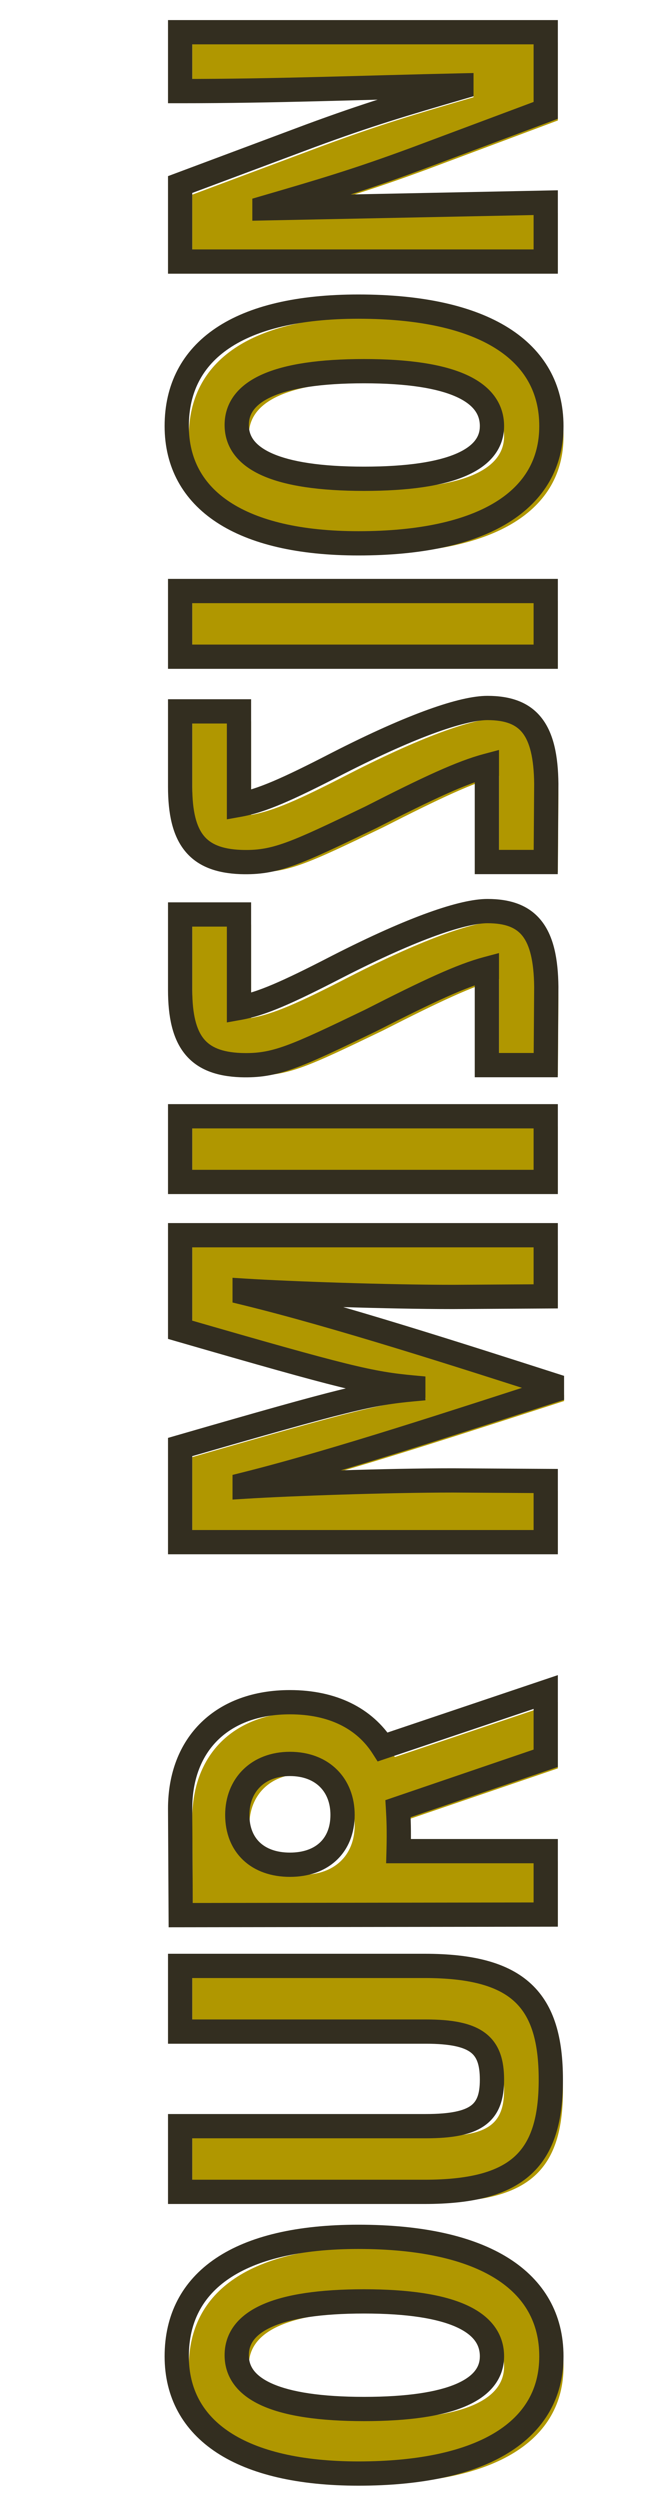
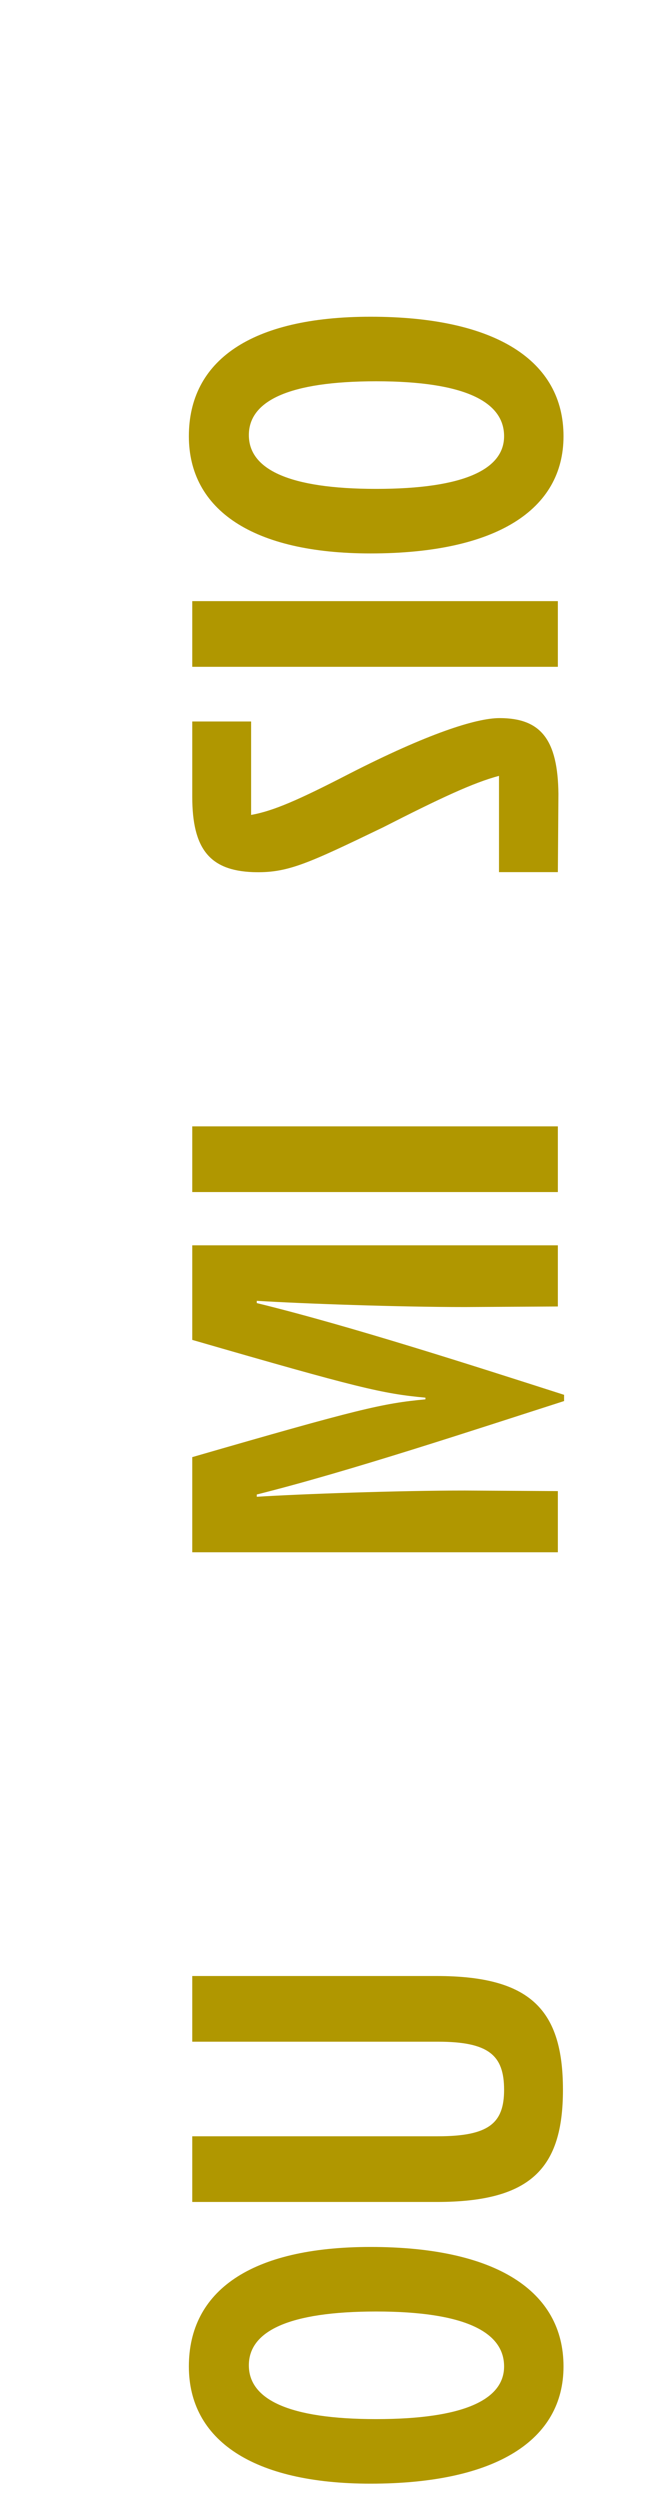
<svg xmlns="http://www.w3.org/2000/svg" width="165" height="618" viewBox="0 0 165 618" fill="none">
-   <path d="M138 67.162L47.56 67.162L47.56 48.122L79.76 36.082C94.18 30.762 102.72 28.242 117.14 24.042L117.14 23.622C91.52 24.182 71.36 25.022 47.56 25.022L47.56 10.462L138 10.462L138 29.782L105.8 41.822C91.38 47.142 82.84 49.662 68.42 53.862L68.42 54.002L138 52.602L138 67.162Z" fill="#B09700" />
  <path d="M139.4 107.837C139.4 126.037 122.74 136.817 91.66 136.817C62.54 136.817 46.72 126.037 46.72 107.837C46.72 89.217 61.98 78.297 91.66 78.297C122.74 78.297 139.4 89.217 139.4 107.837ZM93.06 120.857C114.9 120.857 124.7 115.957 124.7 107.837C124.7 99.297 114.9 94.257 93.06 94.257C71.36 94.257 61.56 99.157 61.56 107.557C61.56 115.957 71.36 120.857 93.06 120.857Z" fill="#B09700" />
  <path d="M138 164.844L47.56 164.844L47.56 148.604L138 148.604L138 164.844Z" fill="#B09700" />
  <path d="M138 215.6L123.44 215.6L123.44 196.84L123.44 191.8C117.14 193.48 109.02 197.26 94.74 204.54C75.84 213.64 71.08 215.88 62.54 215.6C51.9 215.18 47.56 209.86 47.56 196.98L47.56 178.36L62.12 178.36L62.12 191.66L62.12 201.46C67.58 200.48 73.74 197.82 86.48 191.24C105.66 181.44 117.7 177.52 123.58 177.52C133.8 177.52 138 182.84 138.14 196.28L138 215.6Z" fill="#B09700" />
-   <path d="M138 265.808L123.44 265.808L123.44 247.048L123.44 242.008C117.14 243.688 109.02 247.468 94.74 254.748C75.84 263.848 71.08 266.088 62.54 265.808C51.9 265.388 47.56 260.068 47.56 247.188L47.56 228.568L62.12 228.568L62.12 241.868L62.12 251.668C67.58 250.688 73.74 248.028 86.48 241.448C105.66 231.648 117.7 227.728 123.58 227.728C133.8 227.728 138 233.048 138.14 246.488L138 265.808Z" fill="#B09700" />
  <path d="M138 294.689L47.56 294.689L47.56 278.449L138 278.449L138 294.689Z" fill="#B09700" />
  <path d="M105.24 345.515C94.6 344.535 88.72 343.135 47.56 331.235L47.56 307.855L138 307.855L138 322.975L115.04 323.115C98.66 323.115 74.72 322.275 63.52 321.575L63.52 322.135C86.48 327.735 117.7 337.815 139.54 344.815L139.54 346.355C117.7 353.355 86.48 363.715 63.52 369.455L63.52 370.015C74.72 369.315 98.66 368.475 115.04 368.475L138 368.615L138 383.735L47.56 383.735L47.56 360.215C88.72 348.315 94.6 346.915 105.24 345.935L105.24 345.515Z" fill="#B09700" />
-   <path d="M138 475.799L47.7 475.939L47.56 449.619C47.56 433.519 58.06 423.299 74.72 423.299C85.36 423.299 93.2 427.359 97.68 434.359L138 420.779L138 437.159L101.46 449.619C101.6 451.999 101.74 454.939 101.6 460.119L138 460.119L138 475.799ZM74.72 463.479C82.7 463.479 87.74 458.719 87.74 451.159C87.74 443.739 82.7 438.559 74.72 438.559C66.74 438.559 61.7 443.879 61.7 451.159C61.7 458.719 66.74 463.479 74.72 463.479Z" fill="#B09700" />
  <path d="M139.26 516.628C139.26 536.088 131.28 544.348 108.04 544.348L47.56 544.348L47.56 528.108L108.32 528.108C120.92 528.108 124.7 524.888 124.7 516.628C124.7 508.088 120.92 504.728 108.32 504.728L47.56 504.728L47.56 488.488L108.04 488.488C131.28 488.488 139.26 496.888 139.26 516.628Z" fill="#B09700" />
  <path d="M139.4 585.007C139.4 603.207 122.74 613.987 91.66 613.987C62.54 613.987 46.72 603.207 46.72 585.007C46.72 566.387 61.98 555.467 91.66 555.467C122.74 555.467 139.4 566.387 139.4 585.007ZM93.06 598.027C114.9 598.027 124.7 593.127 124.7 585.007C124.7 576.467 114.9 571.427 93.06 571.427C71.36 571.427 61.56 576.327 61.56 584.727C61.56 593.127 71.36 598.027 93.06 598.027Z" fill="#B09700" />
  <mask id="path-11-outside-1_7184_27" maskUnits="userSpaceOnUse" x="40" y="4" width="100" height="611" fill="black">
-     <rect fill="white" x="40" y="4" width="100" height="611" />
-     <path d="M136.4 582.507C136.4 600.707 119.74 611.487 88.66 611.487C59.54 611.487 43.72 600.707 43.72 582.507C43.72 563.887 58.98 552.967 88.66 552.967C119.74 552.967 136.4 563.887 136.4 582.507ZM90.06 595.527C111.9 595.527 121.7 590.627 121.7 582.507C121.7 573.967 111.9 568.927 90.06 568.927C68.36 568.927 58.56 573.827 58.56 582.227C58.56 590.627 68.36 595.527 90.06 595.527ZM136.26 514.128C136.26 533.588 128.28 541.848 105.04 541.848L44.56 541.848L44.56 525.608L105.32 525.608C117.92 525.608 121.7 522.388 121.7 514.128C121.7 505.588 117.92 502.228 105.32 502.228L44.56 502.228L44.56 485.988L105.04 485.988C128.28 485.988 136.26 494.388 136.26 514.128ZM135 473.3L44.7 473.44L44.56 447.12C44.56 431.02 55.06 420.8 71.72 420.8C82.36 420.8 90.2 424.86 94.68 431.86L135 418.28L135 434.66L98.46 447.12C98.6 449.5 98.74 452.44 98.6 457.62L135 457.62L135 473.3ZM71.72 460.98C79.7 460.98 84.74 456.22 84.74 448.66C84.74 441.24 79.7 436.06 71.72 436.06C63.74 436.06 58.7 441.38 58.7 448.66C58.7 456.22 63.74 460.98 71.72 460.98ZM102.24 343.016C91.6 342.036 85.72 340.636 44.56 328.736L44.56 305.356L135 305.356L135 320.476L112.04 320.616C95.66 320.616 71.72 319.776 60.52 319.076L60.52 319.636C83.48 325.236 114.7 335.316 136.54 342.316L136.54 343.856C114.7 350.856 83.48 361.216 60.52 366.956L60.52 367.516C71.72 366.816 95.66 365.976 112.04 365.976L135 366.116L135 381.236L44.56 381.236L44.56 357.716C85.72 345.816 91.6 344.416 102.24 343.436L102.24 343.016ZM135 292.189L44.56 292.189L44.56 275.949L135 275.949L135 292.189ZM135 263.309L120.44 263.309L120.44 244.549L120.44 239.509C114.14 241.189 106.02 244.969 91.74 252.249C72.84 261.349 68.08 263.589 59.54 263.309C48.9 262.889 44.56 257.569 44.56 244.689L44.56 226.069L59.12 226.069L59.12 239.369L59.12 249.169C64.58 248.189 70.74 245.529 83.48 238.949C102.66 229.149 114.7 225.229 120.58 225.229C130.8 225.229 135 230.549 135.14 243.989L135 263.309ZM135 213.1L120.44 213.1L120.44 194.34L120.44 189.3C114.14 190.98 106.02 194.76 91.74 202.04C72.84 211.14 68.08 213.38 59.54 213.1C48.9 212.68 44.56 207.36 44.56 194.48L44.56 175.86L59.12 175.86L59.12 189.16L59.12 198.96C64.58 197.98 70.74 195.32 83.48 188.74C102.66 178.94 114.7 175.02 120.58 175.02C130.8 175.02 135 180.34 135.14 193.78L135 213.1ZM135 162.345L44.56 162.345L44.56 146.105L135 146.105L135 162.345ZM136.4 105.337C136.4 123.537 119.74 134.317 88.66 134.317C59.54 134.317 43.72 123.537 43.72 105.337C43.72 86.717 58.98 75.797 88.66 75.797C119.74 75.797 136.4 86.717 136.4 105.337ZM90.06 118.357C111.9 118.357 121.7 113.457 121.7 105.337C121.7 96.797 111.9 91.757 90.06 91.757C68.36 91.757 58.56 96.657 58.56 105.057C58.56 113.457 68.36 118.357 90.06 118.357ZM135 64.662L44.56 64.662L44.56 45.622L76.76 33.582C91.18 28.262 99.72 25.742 114.14 21.542L114.14 21.122C88.52 21.682 68.36 22.522 44.56 22.522L44.56 7.962L135 7.962L135 27.282L102.8 39.322C88.38 44.642 79.84 47.162 65.42 51.362L65.42 51.502L135 50.102L135 64.662Z" />
-   </mask>
+     </mask>
  <path d="M136.4 582.507L133.4 582.507C133.4 590.513 129.821 596.817 122.609 601.27C115.227 605.827 103.927 608.487 88.66 608.487L88.66 611.487L88.66 614.487C104.473 614.487 117.043 611.758 125.761 606.375C134.649 600.888 139.4 592.702 139.4 582.507L136.4 582.507ZM88.66 611.487L88.66 608.487C74.4 608.487 63.827 605.837 56.913 601.312C50.158 596.892 46.72 590.588 46.72 582.507L43.72 582.507L40.72 582.507C40.72 592.627 45.192 600.813 53.627 606.333C61.903 611.748 73.8 614.487 88.66 614.487L88.66 611.487ZM43.72 582.507L46.72 582.507C46.72 574.151 50.075 567.72 56.733 563.245C63.561 558.656 74.113 555.967 88.66 555.967L88.66 552.967L88.66 549.967C73.527 549.967 61.609 552.739 53.387 558.265C44.995 563.905 40.72 572.244 40.72 582.507L43.72 582.507ZM88.66 552.967L88.66 555.967C103.923 555.967 115.213 558.661 122.589 563.295C129.793 567.821 133.4 574.262 133.4 582.507L136.4 582.507L139.4 582.507C139.4 572.133 134.677 563.804 125.781 558.215C117.057 552.734 104.477 549.967 88.66 549.967L88.66 552.967ZM90.06 595.527L90.06 598.527C101.119 598.527 109.517 597.3 115.261 594.816C118.16 593.562 120.531 591.925 122.185 589.823C123.874 587.677 124.7 585.19 124.7 582.507L121.7 582.507L118.7 582.507C118.7 583.885 118.301 585.056 117.47 586.112C116.604 587.212 115.16 588.323 112.879 589.309C108.263 591.305 100.841 592.527 90.06 592.527L90.06 595.527ZM121.7 582.507L124.7 582.507C124.7 579.757 123.896 577.199 122.224 574.978C120.58 572.794 118.212 571.087 115.3 569.779C109.539 567.19 101.122 565.927 90.06 565.927L90.06 568.927L90.06 571.927C100.838 571.927 108.241 573.185 112.84 575.251C115.108 576.27 116.555 577.424 117.431 578.587C118.279 579.713 118.7 580.988 118.7 582.507L121.7 582.507ZM90.06 568.927L90.06 565.927C79.073 565.927 70.698 567.155 64.963 569.682C62.064 570.96 59.697 572.631 58.05 574.78C56.371 576.97 55.56 579.499 55.56 582.227L58.56 582.227L61.56 582.227C61.56 580.756 61.974 579.523 62.811 578.431C63.679 577.299 65.119 576.17 67.382 575.173C71.972 573.15 79.347 571.927 90.06 571.927L90.06 568.927ZM58.56 582.227L55.56 582.227C55.56 584.956 56.371 587.485 58.05 589.675C59.697 591.824 62.064 593.495 64.963 594.773C70.698 597.3 79.073 598.527 90.06 598.527L90.06 595.527L90.06 592.527C79.347 592.527 71.972 591.305 67.382 589.282C65.119 588.285 63.679 587.156 62.811 586.024C61.974 584.932 61.56 583.699 61.56 582.227L58.56 582.227ZM44.56 541.848L41.56 541.848L41.56 544.848L44.56 544.848L44.56 541.848ZM44.56 525.608L44.56 522.608L41.56 522.608L41.56 525.608L44.56 525.608ZM44.56 502.228L41.56 502.228L41.56 505.228L44.56 505.228L44.56 502.228ZM44.56 485.988L44.56 482.988L41.56 482.988L41.56 485.988L44.56 485.988ZM136.26 514.128L133.26 514.128C133.26 523.545 131.314 529.425 127.336 533.076C123.286 536.794 116.441 538.848 105.04 538.848L105.04 541.848L105.04 544.848C116.879 544.848 125.644 542.773 131.394 537.496C137.216 532.152 139.26 524.172 139.26 514.128L136.26 514.128ZM105.04 541.848L105.04 538.848L44.56 538.848L44.56 541.848L44.56 544.848L105.04 544.848L105.04 541.848ZM44.56 541.848L47.56 541.848L47.56 525.608L44.56 525.608L41.56 525.608L41.56 541.848L44.56 541.848ZM44.56 525.608L44.56 528.608L105.32 528.608L105.32 525.608L105.32 522.608L44.56 522.608L44.56 525.608ZM105.32 525.608L105.32 528.608C111.687 528.608 116.648 527.836 120.003 525.39C123.652 522.729 124.7 518.67 124.7 514.128L121.7 514.128L118.7 514.128C118.7 517.847 117.858 519.528 116.467 520.542C114.782 521.771 111.553 522.608 105.32 522.608L105.32 525.608ZM121.7 514.128L124.7 514.128C124.7 509.478 123.67 505.327 120.046 502.584C116.682 500.038 111.7 499.228 105.32 499.228L105.32 502.228L105.32 505.228C111.54 505.228 114.748 506.099 116.424 507.368C117.84 508.44 118.7 510.239 118.7 514.128L121.7 514.128ZM105.32 502.228L105.32 499.228L44.56 499.228L44.56 502.228L44.56 505.228L105.32 505.228L105.32 502.228ZM44.56 502.228L47.56 502.228L47.56 485.988L44.56 485.988L41.56 485.988L41.56 502.228L44.56 502.228ZM44.56 485.988L44.56 488.988L105.04 488.988L105.04 485.988L105.04 482.988L44.56 482.988L44.56 485.988ZM105.04 485.988L105.04 488.988C116.432 488.988 123.269 491.075 127.319 494.85C131.31 498.57 133.26 504.562 133.26 514.128L136.26 514.128L139.26 514.128C139.26 503.955 137.22 495.877 131.411 490.461C125.661 485.102 116.888 482.988 105.04 482.988L105.04 485.988ZM135 473.3L135.005 476.3L138 476.295L138 473.3L135 473.3ZM44.7 473.44L41.7 473.456L41.716 476.444L44.705 476.44L44.7 473.44ZM44.56 447.12L41.56 447.12L41.56 447.128L41.56 447.136L44.56 447.12ZM94.68 431.86L92.153 433.477L93.416 435.451L95.638 434.703L94.68 431.86ZM135 418.28L138 418.28L138 414.104L134.042 415.437L135 418.28ZM135 434.66L135.968 437.499L138 436.806L138 434.66L135 434.66ZM98.46 447.12L97.492 444.28L95.331 445.017L95.465 447.296L98.46 447.12ZM98.6 457.62L95.601 457.539L95.518 460.62L98.6 460.62L98.6 457.62ZM135 457.62L138 457.62L138 454.62L135 454.62L135 457.62ZM135 473.3L134.995 470.3L44.695 470.44L44.7 473.44L44.705 476.44L135.005 476.3L135 473.3ZM44.7 473.44L47.7 473.424L47.56 447.104L44.56 447.12L41.56 447.136L41.7 473.456L44.7 473.44ZM44.56 447.12L47.56 447.12C47.56 439.739 49.951 433.986 53.982 430.075C58.022 426.156 64.006 423.8 71.72 423.8L71.72 420.8L71.72 417.8C62.774 417.8 55.178 420.554 49.803 425.769C44.419 430.994 41.56 438.401 41.56 447.12L44.56 447.12ZM71.72 420.8L71.72 423.8C81.548 423.8 88.329 427.502 92.153 433.477L94.68 431.86L97.207 430.243C92.071 422.218 83.172 417.8 71.72 417.8L71.72 420.8ZM94.68 431.86L95.638 434.703L135.958 421.123L135 418.28L134.042 415.437L93.722 429.017L94.68 431.86ZM135 418.28L132 418.28L132 434.66L135 434.66L138 434.66L138 418.28L135 418.28ZM135 434.66L134.032 431.82L97.492 444.28L98.46 447.12L99.428 449.959L135.968 437.499L135 434.66ZM98.46 447.12L95.465 447.296C95.601 449.611 95.738 452.463 95.601 457.539L98.6 457.62L101.599 457.701C101.742 452.416 101.599 449.388 101.455 446.944L98.46 447.12ZM98.6 457.62L98.6 460.62L135 460.62L135 457.62L135 454.62L98.6 454.62L98.6 457.62ZM135 457.62L132 457.62L132 473.3L135 473.3L138 473.3L138 457.62L135 457.62ZM71.72 460.98L71.72 463.98C76.302 463.98 80.354 462.605 83.284 459.834C86.232 457.047 87.74 453.13 87.74 448.66L84.74 448.66L81.74 448.66C81.74 451.75 80.728 453.993 79.161 455.475C77.576 456.975 75.118 457.98 71.72 457.98L71.72 460.98ZM84.74 448.66L87.74 448.66C87.74 444.254 86.23 440.298 83.327 437.44C80.425 434.582 76.372 433.06 71.72 433.06L71.72 436.06L71.72 439.06C75.048 439.06 77.505 440.127 79.118 441.715C80.73 443.302 81.74 445.645 81.74 448.66L84.74 448.66ZM71.72 436.06L71.72 433.06C67.045 433.06 62.995 434.632 60.104 437.5C57.217 440.366 55.7 444.313 55.7 448.66L58.7 448.66L61.7 448.66C61.7 445.727 62.703 443.374 64.331 441.759C65.954 440.148 68.415 439.06 71.72 439.06L71.72 436.06ZM58.7 448.66L55.7 448.66C55.7 453.13 57.208 457.047 60.156 459.834C63.086 462.605 67.138 463.98 71.72 463.98L71.72 460.98L71.72 457.98C68.323 457.98 65.864 456.975 64.279 455.475C62.712 453.993 61.7 451.75 61.7 448.66L58.7 448.66ZM102.24 343.016L105.24 343.016L105.24 340.279L102.515 340.028L102.24 343.016ZM44.56 328.736L41.56 328.736L41.56 330.991L43.727 331.618L44.56 328.736ZM44.56 305.356L44.56 302.356L41.56 302.356L41.56 305.356L44.56 305.356ZM135 305.356L138 305.356L138 302.356L135 302.356L135 305.356ZM135 320.476L135.018 323.476L138 323.457L138 320.476L135 320.476ZM112.04 320.616L112.04 323.616L112.049 323.616L112.058 323.616L112.04 320.616ZM60.52 319.076L60.707 316.081L57.52 315.882L57.52 319.076L60.52 319.076ZM60.52 319.636L57.52 319.636L57.52 321.992L59.809 322.55L60.52 319.636ZM136.54 342.316L139.54 342.316L139.54 340.127L137.456 339.459L136.54 342.316ZM136.54 343.856L137.456 346.712L139.54 346.044L139.54 343.856L136.54 343.856ZM60.52 366.956L59.792 364.045L57.52 364.613L57.52 366.956L60.52 366.956ZM60.52 367.516L57.52 367.516L57.52 370.709L60.707 370.51L60.52 367.516ZM112.04 365.976L112.058 362.976L112.049 362.976L112.04 362.976L112.04 365.976ZM135 366.116L138 366.116L138 363.134L135.018 363.116L135 366.116ZM135 381.236L135 384.236L138 384.236L138 381.236L135 381.236ZM44.56 381.236L41.56 381.236L41.56 384.236L44.56 384.236L44.56 381.236ZM44.56 357.716L43.727 354.834L41.56 355.46L41.56 357.716L44.56 357.716ZM102.24 343.436L102.515 346.423L105.24 346.172L105.24 343.436L102.24 343.436ZM102.24 343.016L102.515 340.028C92.221 339.08 86.646 337.78 45.393 325.854L44.56 328.736L43.727 331.618C84.794 343.491 90.979 344.991 101.965 346.003L102.24 343.016ZM44.56 328.736L47.56 328.736L47.56 305.356L44.56 305.356L41.56 305.356L41.56 328.736L44.56 328.736ZM44.56 305.356L44.56 308.356L135 308.356L135 305.356L135 302.356L44.56 302.356L44.56 305.356ZM135 305.356L132 305.356L132 320.476L135 320.476L138 320.476L138 305.356L135 305.356ZM135 320.476L134.982 317.476L112.022 317.616L112.04 320.616L112.058 323.616L135.018 323.476L135 320.476ZM112.04 320.616L112.04 317.616C95.724 317.616 71.846 316.778 60.707 316.081L60.52 319.076L60.333 322.07C71.594 322.774 95.596 323.616 112.04 323.616L112.04 320.616ZM60.52 319.076L57.52 319.076L57.52 319.636L60.52 319.636L63.52 319.636L63.52 319.076L60.52 319.076ZM60.52 319.636L59.809 322.55C82.641 328.119 113.743 338.159 135.624 345.172L136.54 342.316L137.456 339.459C115.657 332.472 84.319 322.352 61.231 316.721L60.52 319.636ZM136.54 342.316L133.54 342.316L133.54 343.856L136.54 343.856L139.54 343.856L139.54 342.316L136.54 342.316ZM136.54 343.856L135.624 340.999C113.716 348.021 82.629 358.336 59.792 364.045L60.52 366.956L61.248 369.866C84.331 364.095 115.684 353.69 137.456 346.712L136.54 343.856ZM60.52 366.956L57.52 366.956L57.52 367.516L60.52 367.516L63.52 367.516L63.52 366.956L60.52 366.956ZM60.52 367.516L60.707 370.51C71.846 369.814 95.724 368.976 112.04 368.976L112.04 365.976L112.04 362.976C95.596 362.976 71.594 363.818 60.333 364.521L60.52 367.516ZM112.04 365.976L112.022 368.976L134.982 369.116L135 366.116L135.018 363.116L112.058 362.976L112.04 365.976ZM135 366.116L132 366.116L132 381.236L135 381.236L138 381.236L138 366.116L135 366.116ZM135 381.236L135 378.236L44.56 378.236L44.56 381.236L44.56 384.236L135 384.236L135 381.236ZM44.56 381.236L47.56 381.236L47.56 357.716L44.56 357.716L41.56 357.716L41.56 381.236L44.56 381.236ZM44.56 357.716L45.393 360.598C86.646 348.671 92.221 347.371 102.515 346.423L102.24 343.436L101.965 340.448C90.979 341.46 84.794 342.96 43.727 354.834L44.56 357.716ZM102.24 343.436L105.24 343.436L105.24 343.016L102.24 343.016L99.24 343.016L99.24 343.436L102.24 343.436ZM135 292.189L135 295.189L138 295.189L138 292.189L135 292.189ZM44.56 292.189L41.56 292.189L41.56 295.189L44.56 295.189L44.56 292.189ZM44.56 275.949L44.56 272.949L41.56 272.949L41.56 275.949L44.56 275.949ZM135 275.949L138 275.949L138 272.949L135 272.949L135 275.949ZM135 292.189L135 289.189L44.56 289.189L44.56 292.189L44.56 295.189L135 295.189L135 292.189ZM44.56 292.189L47.56 292.189L47.56 275.949L44.56 275.949L41.56 275.949L41.56 292.189L44.56 292.189ZM44.56 275.949L44.56 278.949L135 278.949L135 275.949L135 272.949L44.56 272.949L44.56 275.949ZM135 275.949L132 275.949L132 292.189L135 292.189L138 292.189L138 275.949L135 275.949ZM135 263.309L135 266.309L137.978 266.309L138 263.33L135 263.309ZM120.44 263.309L117.44 263.309L117.44 266.309L120.44 266.309L120.44 263.309ZM120.44 239.509L123.44 239.509L123.44 235.604L119.667 236.61L120.44 239.509ZM91.74 252.249L93.041 254.952L93.072 254.937L93.103 254.921L91.74 252.249ZM59.54 263.309L59.422 266.306L59.432 266.307L59.442 266.307L59.54 263.309ZM44.56 226.069L44.56 223.069L41.56 223.069L41.56 226.069L44.56 226.069ZM59.12 226.069L62.12 226.069L62.12 223.069L59.12 223.069L59.12 226.069ZM59.12 249.169L56.12 249.169L56.12 252.755L59.65 252.121L59.12 249.169ZM83.48 238.949L82.115 236.277L82.103 236.283L83.48 238.949ZM135.14 243.989L138.14 244.01L138.14 243.984L138.14 243.957L135.14 243.989ZM135 263.309L135 260.309L120.44 260.309L120.44 263.309L120.44 266.309L135 266.309L135 263.309ZM120.44 263.309L123.44 263.309L123.44 244.549L120.44 244.549L117.44 244.549L117.44 263.309L120.44 263.309ZM120.44 244.549L123.44 244.549L123.44 239.509L120.44 239.509L117.44 239.509L117.44 244.549L120.44 244.549ZM120.44 239.509L119.667 236.61C113.004 238.387 104.593 242.329 90.377 249.576L91.74 252.249L93.103 254.921C107.447 247.609 115.276 243.99 121.213 242.407L120.44 239.509ZM91.74 252.249L90.439 249.546C71.323 258.749 67.289 260.561 59.638 260.31L59.54 263.309L59.442 266.307C68.871 266.616 74.356 263.948 93.041 254.952L91.74 252.249ZM59.54 263.309L59.658 260.311C54.79 260.119 52.051 258.84 50.395 256.787C48.633 254.604 47.56 250.91 47.56 244.689L44.56 244.689L41.56 244.689C41.56 251.347 42.657 256.753 45.725 260.555C48.899 264.487 53.65 266.078 59.422 266.306L59.54 263.309ZM44.56 244.689L47.56 244.689L47.56 226.069L44.56 226.069L41.56 226.069L41.56 244.689L44.56 244.689ZM44.56 226.069L44.56 229.069L59.12 229.069L59.12 226.069L59.12 223.069L44.56 223.069L44.56 226.069ZM59.12 226.069L56.12 226.069L56.12 239.369L59.12 239.369L62.12 239.369L62.12 226.069L59.12 226.069ZM59.12 239.369L56.12 239.369L56.12 249.169L59.12 249.169L62.12 249.169L62.12 239.369L59.12 239.369ZM59.12 249.169L59.65 252.121C65.623 251.049 72.172 248.166 84.857 241.614L83.48 238.949L82.103 236.283C69.308 242.892 63.537 245.328 58.59 246.216L59.12 249.169ZM83.48 238.949L84.845 241.62C94.362 236.757 102.046 233.386 108.031 231.237C114.089 229.062 118.172 228.229 120.58 228.229L120.58 225.229L120.58 222.229C117.108 222.229 112.231 223.355 106.004 225.59C99.704 227.851 91.778 231.34 82.115 236.277L83.48 238.949ZM120.58 225.229L120.58 228.229C125.179 228.229 127.71 229.406 129.273 231.412C130.993 233.619 132.072 237.47 132.14 244.02L135.14 243.989L138.14 243.957C138.068 237.068 136.977 231.538 134.007 227.725C130.88 223.711 126.201 222.229 120.58 222.229L120.58 225.229ZM135.14 243.989L132.14 243.967L132 263.287L135 263.309L138 263.33L138.14 244.01L135.14 243.989ZM135 213.1L135 216.1L137.978 216.1L138 213.122L135 213.1ZM120.44 213.1L117.44 213.1L117.44 216.1L120.44 216.1L120.44 213.1ZM120.44 189.3L123.44 189.3L123.44 185.395L119.667 186.401L120.44 189.3ZM91.74 202.04L93.041 204.743L93.072 204.728L93.103 204.713L91.74 202.04ZM59.54 213.1L59.422 216.098L59.432 216.098L59.442 216.098L59.54 213.1ZM44.56 175.86L44.56 172.86L41.56 172.86L41.56 175.86L44.56 175.86ZM59.12 175.86L62.12 175.86L62.12 172.86L59.12 172.86L59.12 175.86ZM59.12 198.96L56.12 198.96L56.12 202.546L59.65 201.913L59.12 198.96ZM83.48 188.74L82.115 186.069L82.103 186.075L83.48 188.74ZM135.14 193.78L138.14 193.802L138.14 193.775L138.14 193.749L135.14 193.78ZM135 213.1L135 210.1L120.44 210.1L120.44 213.1L120.44 216.1L135 216.1L135 213.1ZM120.44 213.1L123.44 213.1L123.44 194.34L120.44 194.34L117.44 194.34L117.44 213.1L120.44 213.1ZM120.44 194.34L123.44 194.34L123.44 189.3L120.44 189.3L117.44 189.3L117.44 194.34L120.44 194.34ZM120.44 189.3L119.667 186.401C113.004 188.178 104.593 192.12 90.377 199.367L91.74 202.04L93.103 204.713C107.447 197.4 115.276 193.782 121.213 192.199L120.44 189.3ZM91.74 202.04L90.439 199.337C71.323 208.541 67.289 210.352 59.638 210.102L59.54 213.1L59.442 216.098C68.871 216.408 74.356 213.739 93.041 204.743L91.74 202.04ZM59.54 213.1L59.658 210.102C54.79 209.91 52.051 208.631 50.395 206.578C48.633 204.395 47.56 200.702 47.56 194.48L44.56 194.48L41.56 194.48C41.56 201.138 42.657 206.545 45.725 210.347C48.899 214.279 53.65 215.87 59.422 216.098L59.54 213.1ZM44.56 194.48L47.56 194.48L47.56 175.86L44.56 175.86L41.56 175.86L41.56 194.48L44.56 194.48ZM44.56 175.86L44.56 178.86L59.12 178.86L59.12 175.86L59.12 172.86L44.56 172.86L44.56 175.86ZM59.12 175.86L56.12 175.86L56.12 189.16L59.12 189.16L62.12 189.16L62.12 175.86L59.12 175.86ZM59.12 189.16L56.12 189.16L56.12 198.96L59.12 198.96L62.12 198.96L62.12 189.16L59.12 189.16ZM59.12 198.96L59.65 201.913C65.623 200.841 72.172 197.957 84.857 191.405L83.48 188.74L82.103 186.075C69.308 192.683 63.537 195.119 58.59 196.007L59.12 198.96ZM83.48 188.74L84.845 191.411C94.362 186.549 102.046 183.177 108.031 181.029C114.089 178.854 118.172 178.02 120.58 178.02L120.58 175.02L120.58 172.02C117.108 172.02 112.231 173.146 106.004 175.381C99.704 177.643 91.778 181.131 82.115 186.069L83.48 188.74ZM120.58 175.02L120.58 178.02C125.179 178.02 127.71 179.197 129.273 181.204C130.993 183.41 132.072 187.261 132.14 193.811L135.14 193.78L138.14 193.749C138.068 186.859 136.977 181.33 134.007 177.516C130.88 173.503 126.201 172.02 120.58 172.02L120.58 175.02ZM135.14 193.78L132.14 193.758L132 213.078L135 213.1L138 213.122L138.14 193.802L135.14 193.78ZM135 162.345L135 165.345L138 165.345L138 162.345L135 162.345ZM44.56 162.345L41.56 162.345L41.56 165.345L44.56 165.345L44.56 162.345ZM44.56 146.105L44.56 143.105L41.56 143.105L41.56 146.105L44.56 146.105ZM135 146.105L138 146.105L138 143.105L135 143.105L135 146.105ZM135 162.345L135 159.345L44.56 159.345L44.56 162.345L44.56 165.345L135 165.345L135 162.345ZM44.56 162.345L47.56 162.345L47.56 146.105L44.56 146.105L41.56 146.105L41.56 162.345L44.56 162.345ZM44.56 146.105L44.56 149.105L135 149.105L135 146.105L135 143.105L44.56 143.105L44.56 146.105ZM135 146.105L132 146.105L132 162.345L135 162.345L138 162.345L138 146.105L135 146.105ZM136.4 105.337L133.4 105.337C133.4 113.343 129.821 119.647 122.609 124.099C115.227 128.657 103.927 131.317 88.66 131.317L88.66 134.317L88.66 137.317C104.473 137.317 117.043 134.587 125.761 129.205C134.649 123.717 139.4 115.531 139.4 105.337L136.4 105.337ZM88.66 134.317L88.66 131.317C74.4 131.317 63.827 128.666 56.913 124.142C50.158 119.722 46.72 113.417 46.72 105.337L43.72 105.337L40.72 105.337C40.72 115.457 45.192 123.642 53.627 129.162C61.903 134.578 73.8 137.317 88.66 137.317L88.66 134.317ZM43.72 105.337L46.72 105.337C46.72 96.981 50.075 90.55 56.733 86.075C63.561 81.486 74.113 78.797 88.66 78.797L88.66 75.797L88.66 72.797C73.527 72.797 61.609 75.569 53.386 81.095C44.995 86.734 40.72 95.073 40.72 105.337L43.72 105.337ZM88.66 75.797L88.66 78.797C103.923 78.797 115.213 81.491 122.589 86.125C129.793 90.651 133.4 97.092 133.4 105.337L136.4 105.337L139.4 105.337C139.4 94.963 134.677 86.633 125.781 81.044C117.057 75.563 104.477 72.797 88.66 72.797L88.66 75.797ZM90.06 118.357L90.06 121.357C101.119 121.357 109.517 120.129 115.261 117.646C118.16 116.392 120.531 114.755 122.185 112.652C123.874 110.506 124.7 108.02 124.7 105.337L121.7 105.337L118.7 105.337C118.7 106.715 118.301 107.885 117.47 108.942C116.604 110.042 115.159 111.153 112.879 112.139C108.263 114.135 100.841 115.357 90.06 115.357L90.06 118.357ZM121.7 105.337L124.7 105.337C124.7 102.586 123.896 100.029 122.224 97.808C120.58 95.624 118.212 93.917 115.3 92.608C109.539 90.02 101.122 88.757 90.06 88.757L90.06 91.757L90.06 94.757C100.838 94.757 108.241 96.014 112.84 98.081C115.108 99.1 116.555 100.254 117.431 101.417C118.279 102.543 118.7 103.818 118.7 105.337L121.7 105.337ZM90.06 91.757L90.06 88.757C79.073 88.757 70.698 89.984 64.963 92.512C62.064 93.789 59.697 95.461 58.05 97.61C56.371 99.799 55.56 102.329 55.56 105.057L58.56 105.057L61.56 105.057C61.56 103.585 61.974 102.353 62.811 101.261C63.679 100.129 65.119 99 67.382 98.002C71.972 95.98 79.347 94.757 90.06 94.757L90.06 91.757ZM58.56 105.057L55.56 105.057C55.56 107.785 56.371 110.315 58.05 112.504C59.697 114.654 62.064 116.325 64.963 117.602C70.698 120.13 79.073 121.357 90.06 121.357L90.06 118.357L90.06 115.357C79.347 115.357 71.972 114.134 67.382 112.112C65.119 111.114 63.679 109.986 62.811 108.854C61.974 107.762 61.56 106.529 61.56 105.057L58.56 105.057ZM135 64.662L135 67.662L138 67.662L138 64.662L135 64.662ZM44.56 64.662L41.56 64.662L41.56 67.662L44.56 67.662L44.56 64.662ZM44.56 45.622L43.509 42.812L41.56 43.541L41.56 45.622L44.56 45.622ZM76.76 33.582L75.722 30.767L75.709 30.772L76.76 33.582ZM114.14 21.542L114.979 24.422L117.14 23.793L117.14 21.542L114.14 21.542ZM114.14 21.122L117.14 21.122L117.14 18.055L114.074 18.122L114.14 21.122ZM44.56 22.522L41.56 22.522L41.56 25.522L44.56 25.522L44.56 22.522ZM44.56 7.962L44.56 4.962L41.56 4.962L41.56 7.962L44.56 7.962ZM135 7.962L138 7.962L138 4.962L135 4.962L135 7.962ZM135 27.282L136.051 30.092L138 29.363L138 27.282L135 27.282ZM102.8 39.322L103.838 42.136L103.851 42.132L102.8 39.322ZM65.42 51.362L64.581 48.481L62.42 49.111L62.42 51.362L65.42 51.362ZM65.42 51.502L62.42 51.502L62.42 54.563L65.48 54.501L65.42 51.502ZM135 50.102L138 50.102L138 47.041L134.94 47.102L135 50.102ZM135 64.662L135 61.662L44.56 61.662L44.56 64.662L44.56 67.662L135 67.662L135 64.662ZM44.56 64.662L47.56 64.662L47.56 45.622L44.56 45.622L41.56 45.622L41.56 64.662L44.56 64.662ZM44.56 45.622L45.611 48.432L77.811 36.392L76.76 33.582L75.709 30.772L43.509 42.812L44.56 45.622ZM76.76 33.582L77.798 36.396C92.117 31.114 100.575 28.617 114.979 24.422L114.14 21.542L113.301 18.661C98.865 22.866 90.243 25.41 75.722 30.767L76.76 33.582ZM114.14 21.542L117.14 21.542L117.14 21.122L114.14 21.122L111.14 21.122L111.14 21.542L114.14 21.542ZM114.14 21.122L114.074 18.122C88.384 18.684 68.318 19.522 44.56 19.522L44.56 22.522L44.56 25.522C68.402 25.522 88.656 24.679 114.206 24.121L114.14 21.122ZM44.56 22.522L47.56 22.522L47.56 7.962L44.56 7.962L41.56 7.962L41.56 22.522L44.56 22.522ZM44.56 7.962L44.56 10.962L135 10.962L135 7.962L135 4.962L44.56 4.962L44.56 7.962ZM135 7.962L132 7.962L132 27.282L135 27.282L138 27.282L138 7.962L135 7.962ZM135 27.282L133.949 24.472L101.749 36.512L102.8 39.322L103.851 42.132L136.051 30.092L135 27.282ZM102.8 39.322L101.762 36.507C87.443 41.79 78.985 44.286 64.581 48.481L65.42 51.362L66.259 54.242C80.695 50.037 89.317 47.494 103.838 42.136L102.8 39.322ZM65.42 51.362L62.42 51.362L62.42 51.502L65.42 51.502L68.42 51.502L68.42 51.362L65.42 51.362ZM65.42 51.502L65.48 54.501L135.06 53.101L135 50.102L134.94 47.102L65.36 48.502L65.42 51.502ZM135 50.102L132 50.102L132 64.662L135 64.662L138 64.662L138 50.102L135 50.102Z" fill="#332E20" mask="url(#path-11-outside-1_7184_27)" />
</svg>